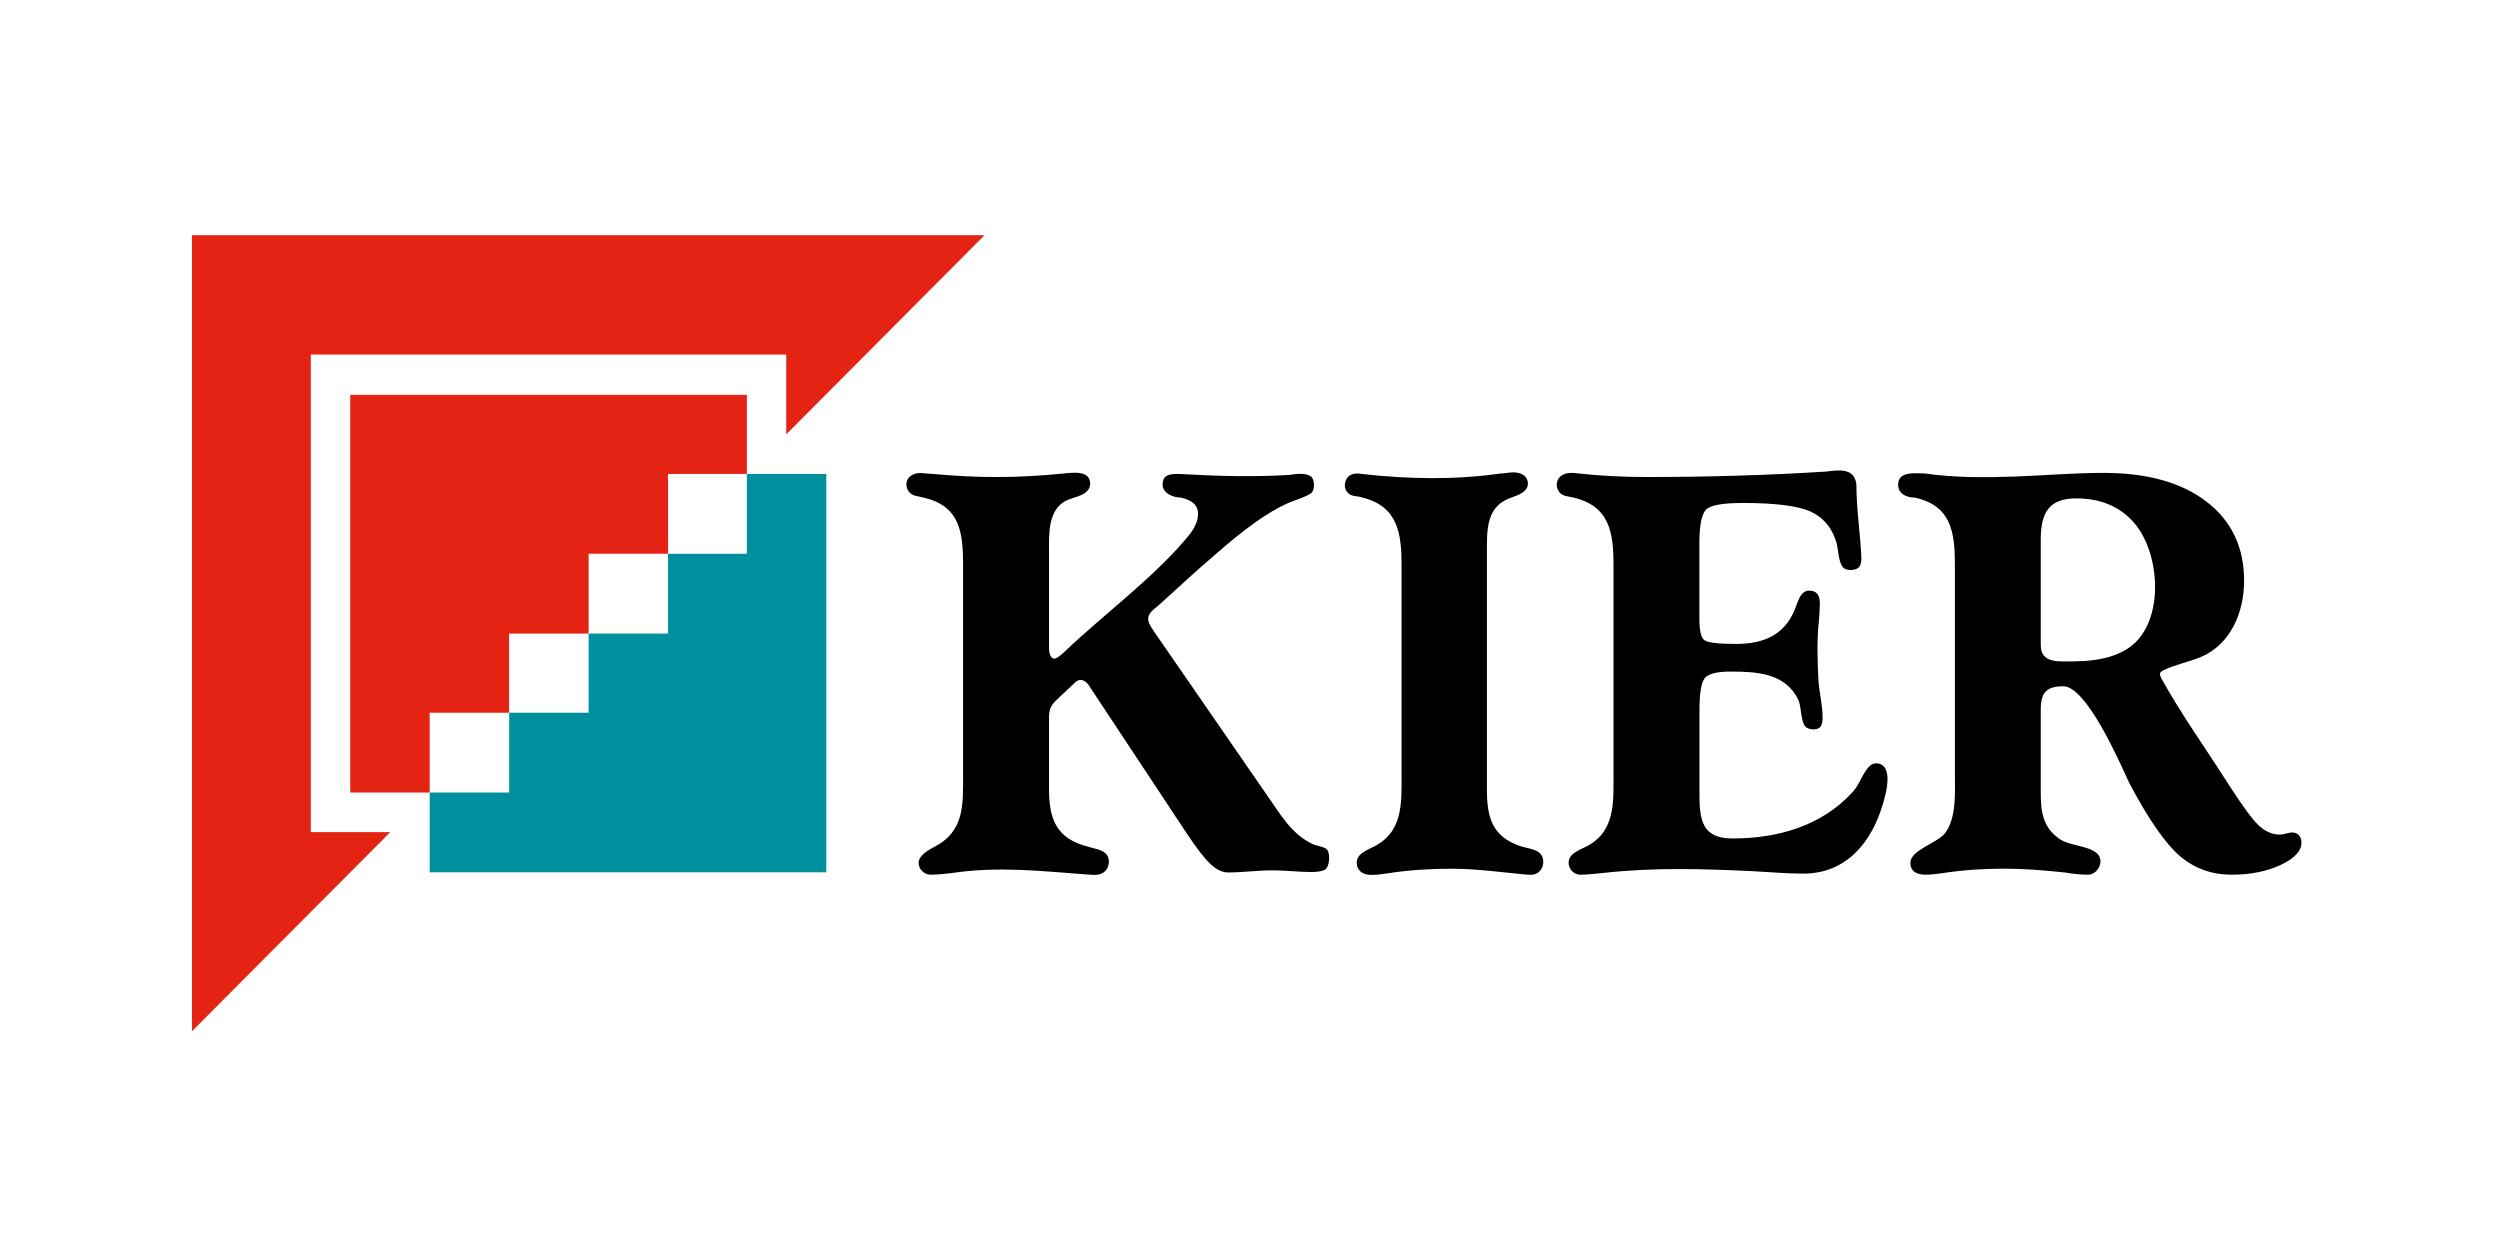
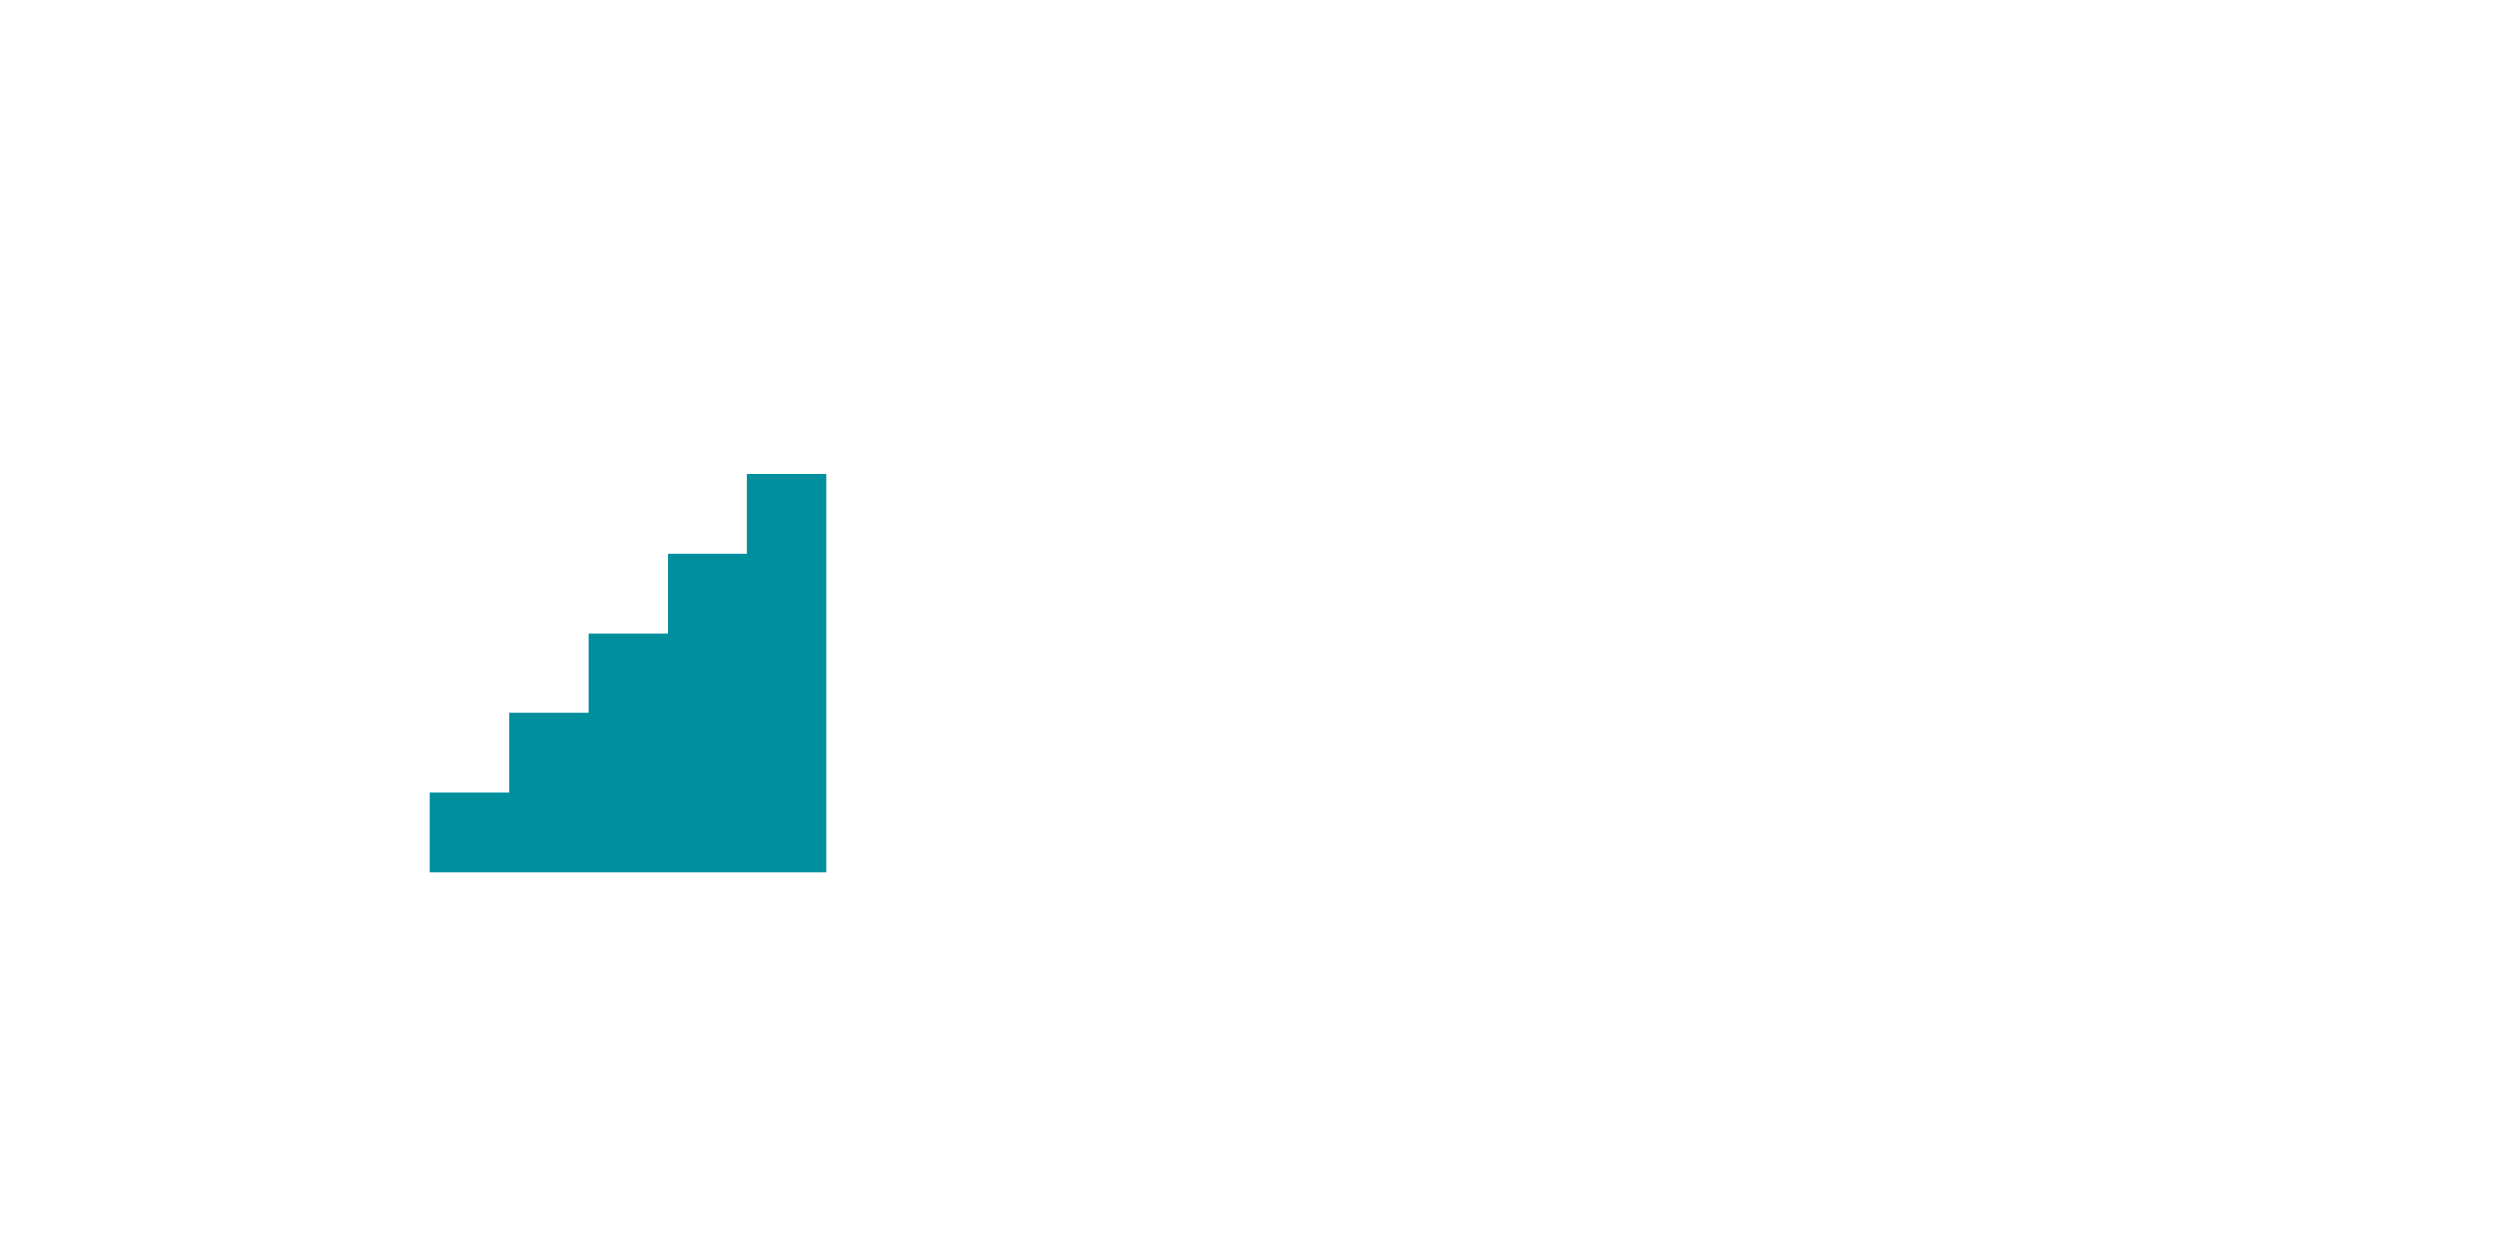
<svg xmlns="http://www.w3.org/2000/svg" width="170" zoomAndPan="magnify" viewBox="0 0 127.5 63.75" height="85" preserveAspectRatio="xMidYMid meet" version="1.0">
  <defs>
    <clipPath id="4592e524f8">
      <path d="M 9.418 11.004 L 51 11.004 L 51 52.84 L 9.418 52.84 Z M 9.418 11.004 " clip-rule="nonzero" />
    </clipPath>
    <clipPath id="e885fced35">
-       <path d="M 46 23 L 117.746 23 L 117.746 45 L 46 45 Z M 46 23 " clip-rule="nonzero" />
-     </clipPath>
+       </clipPath>
  </defs>
  <path fill="#008f9d" d="M 21.914 44.488 L 42.141 44.488 L 42.141 24.172 L 38.09 24.172 L 38.09 28.242 L 34.07 28.242 L 34.07 32.312 L 30.02 32.312 L 30.02 36.348 L 25.969 36.348 L 25.969 40.418 L 21.914 40.418 Z M 21.914 44.488 " fill-opacity="1" fill-rule="nonzero" />
  <g clip-path="url(#4592e524f8)">
-     <path fill="#e42313" d="M 38.09 20.137 L 17.863 20.137 L 17.863 40.418 L 21.914 40.418 L 21.914 36.348 L 25.965 36.348 L 25.965 32.312 L 30.02 32.312 L 30.02 28.242 L 34.07 28.242 L 34.07 24.172 L 38.09 24.172 Z M 50.211 11.996 L 9.789 11.996 L 9.789 52.594 L 19.906 42.438 L 15.852 42.438 L 15.852 18.082 L 40.098 18.082 L 40.098 22.152 Z M 50.211 11.996 " fill-opacity="1" fill-rule="nonzero" />
-   </g>
+     </g>
  <g clip-path="url(#e885fced35)">
-     <path fill="#000000" d="M 49.117 39.453 L 49.117 28.828 C 49.117 27.125 48.957 25.766 47.016 25.359 C 46.746 25.281 46.539 25.309 46.348 25.07 C 46.168 24.824 46.18 24.477 46.434 24.281 C 46.762 24.023 47.141 24.164 47.508 24.164 C 48.652 24.273 49.75 24.328 50.816 24.328 C 51.914 24.328 53.059 24.27 54.254 24.148 C 54.695 24.105 55.598 23.969 55.598 24.668 C 55.598 25.254 54.793 25.336 54.402 25.516 C 53.434 25.984 53.5 27.23 53.5 28.137 L 53.5 33.07 C 53.5 33.227 53.547 33.59 53.766 33.59 C 53.91 33.59 54.156 33.363 54.254 33.277 C 56.215 31.383 59.016 29.344 60.727 27.184 C 60.977 26.832 61.102 26.504 61.102 26.207 C 61.102 25.773 60.801 25.496 60.203 25.375 C 59.836 25.375 59.293 25.156 59.293 24.723 C 59.293 24.527 59.344 24.387 59.441 24.312 C 59.645 24.141 60.043 24.168 60.297 24.18 C 62.137 24.285 63.957 24.332 65.801 24.219 C 66.094 24.16 66.59 24.113 66.844 24.289 C 67.055 24.438 67.062 24.934 66.902 25.121 C 66.664 25.336 65.941 25.535 65.633 25.684 C 64.664 26.113 63.434 26.996 61.941 28.316 C 60.953 29.148 60.008 30.051 59.043 30.91 C 58.41 31.383 58.445 31.621 58.859 32.211 L 65.285 41.523 C 65.727 42.141 66.223 42.707 66.918 43.035 C 67.109 43.141 67.582 43.176 67.699 43.355 C 67.84 43.586 67.816 44.164 67.594 44.336 C 67.473 44.422 67.238 44.473 66.891 44.473 C 66.219 44.473 65.551 44.387 64.879 44.387 C 64.125 44.387 63.375 44.496 62.625 44.496 C 62.34 44.496 62.039 44.352 61.73 44.062 C 61.422 43.77 61.02 43.254 60.527 42.508 L 55.625 35.098 C 55.441 34.758 55.129 34.5 54.801 34.832 L 53.922 35.664 C 53.59 35.965 53.5 36.172 53.5 36.621 L 53.5 40.258 C 53.5 41.793 53.887 42.785 55.516 43.188 C 55.789 43.281 56.129 43.309 56.363 43.504 C 56.633 43.727 56.602 44.18 56.371 44.418 C 56.125 44.676 55.762 44.621 55.438 44.598 C 53.07 44.426 50.898 44.168 48.504 44.531 C 48.152 44.566 47.805 44.609 47.453 44.609 C 47.133 44.609 46.848 44.324 46.848 44.004 C 46.848 43.742 47.102 43.48 47.605 43.215 C 49.211 42.41 49.117 41.035 49.117 39.453 M 71.48 39.453 L 71.48 28.828 C 71.48 27.211 71.293 25.82 69.48 25.375 C 69.199 25.273 68.883 25.355 68.691 25.074 C 68.527 24.844 68.562 24.52 68.754 24.316 C 68.961 24.117 69.234 24.129 69.492 24.176 C 71.805 24.438 74.23 24.48 76.535 24.148 C 76.75 24.148 76.965 24.09 77.18 24.09 C 77.539 24.09 77.922 24.25 77.922 24.668 C 77.922 25.074 77.422 25.258 77.125 25.359 C 75.801 25.789 75.832 26.961 75.832 28.137 L 75.832 40.258 C 75.832 41.66 76.082 42.66 77.543 43.156 C 77.855 43.258 78.258 43.285 78.508 43.488 C 78.777 43.719 78.762 44.164 78.539 44.418 C 78.32 44.664 78.023 44.617 77.73 44.594 C 76.488 44.473 75.258 44.305 74.004 44.305 C 72.941 44.305 71.879 44.371 70.828 44.531 C 70.418 44.574 69.699 44.758 69.371 44.43 C 69.148 44.207 69.125 43.859 69.336 43.625 C 69.434 43.508 69.641 43.379 69.957 43.23 C 71.574 42.488 71.48 40.988 71.48 39.453 M 82.289 39.449 L 82.289 28.824 C 82.289 27.129 82.078 25.766 80.164 25.359 C 79.906 25.297 79.676 25.309 79.504 25.07 C 79.336 24.816 79.355 24.492 79.594 24.285 C 79.852 24.082 80.184 24.105 80.488 24.145 C 81.648 24.273 82.816 24.328 83.984 24.328 C 87.109 24.328 90.156 24.238 93.121 24.051 C 93.762 23.969 94.586 23.844 94.676 24.711 C 94.676 25.938 94.871 27.184 94.93 28.414 C 94.941 28.668 94.887 28.84 94.805 28.93 C 94.637 29.109 94.152 29.125 93.988 28.93 C 93.742 28.633 93.762 27.969 93.641 27.609 C 93.406 26.879 92.965 26.371 92.324 26.082 C 91.68 25.797 90.535 25.652 88.883 25.652 C 87.863 25.652 87.242 25.762 87.012 25.988 C 86.785 26.215 86.668 26.785 86.668 27.695 L 86.668 31.547 C 86.668 32.156 86.754 32.523 86.922 32.648 C 87.09 32.777 87.629 32.84 88.543 32.84 C 90.031 32.84 91.145 32.328 91.637 30.809 C 91.742 30.531 91.898 30.121 92.262 30.121 C 92.688 30.121 92.812 30.395 92.812 30.785 C 92.812 30.945 92.797 31.215 92.77 31.598 C 92.652 32.645 92.688 33.742 92.746 34.77 C 92.793 35.363 92.953 35.988 92.953 36.586 C 92.953 36.812 92.918 36.973 92.848 37.059 C 92.691 37.258 92.254 37.23 92.082 37.066 C 91.836 36.805 91.879 36.066 91.719 35.703 C 91.07 34.324 89.59 34.25 88.25 34.25 C 87.598 34.25 87.172 34.352 86.973 34.551 C 86.77 34.754 86.672 35.316 86.672 36.234 L 86.672 40.113 C 86.672 41.594 86.625 42.762 88.367 42.762 C 90.645 42.762 92.898 42.133 94.48 40.398 C 94.844 40.012 95.004 39.379 95.371 39.051 C 95.582 38.859 95.93 38.898 96.102 39.121 C 96.438 39.562 96.168 40.52 96.035 40.98 C 95.449 42.996 94.137 44.555 91.965 44.555 C 91.105 44.555 90.25 44.473 89.395 44.43 C 86.848 44.309 84.352 44.234 81.812 44.516 C 81.41 44.551 81.004 44.609 80.598 44.609 C 80.105 44.609 79.805 44 80.145 43.625 C 80.238 43.516 80.453 43.379 80.781 43.23 C 82.391 42.496 82.289 40.969 82.289 39.449 M 104.078 27.531 L 104.078 32.898 C 104.078 33.848 105.012 33.73 105.719 33.73 C 107.156 33.73 108.207 33.418 108.875 32.793 C 110.402 31.352 110.121 28.07 108.789 26.605 C 108.066 25.812 107.098 25.418 105.887 25.418 C 104.461 25.418 104.078 26.191 104.078 27.531 M 99.699 39.453 L 99.699 28.828 C 99.699 27.168 99.531 25.781 97.641 25.375 C 97.234 25.375 96.805 25.188 96.805 24.723 C 96.805 24 97.711 24.148 98.176 24.148 C 99.703 24.367 101.281 24.359 102.82 24.301 C 104.309 24.246 105.797 24.117 107.285 24.117 C 109.516 24.117 111.27 24.609 112.539 25.59 C 113.816 26.57 114.449 27.918 114.449 29.625 C 114.449 31.203 113.777 32.855 112.254 33.504 C 111.645 33.758 110.883 33.906 110.301 34.199 C 110.082 34.316 110.152 34.457 110.254 34.641 C 111.234 36.414 112.449 38.109 113.539 39.82 C 114.316 41.039 114.871 41.801 115.207 42.109 C 115.539 42.41 115.895 42.566 116.258 42.566 C 116.461 42.566 116.625 42.488 116.82 42.461 C 117.16 42.414 117.375 42.648 117.375 42.973 C 117.375 43.398 117.02 43.777 116.32 44.109 C 115.609 44.441 114.781 44.609 113.82 44.609 C 112.801 44.609 111.93 44.297 111.188 43.672 C 110.453 43.047 109.586 41.805 108.598 39.945 C 108.062 38.777 106.406 35 105.227 35 C 104.371 35 104.078 35.324 104.078 36.184 L 104.078 40.398 C 104.078 41.406 104.176 42.188 105.043 42.793 C 105.566 43.141 106.48 43.125 106.926 43.504 C 107.359 43.859 107.016 44.609 106.484 44.609 C 106.109 44.609 105.711 44.566 105.34 44.5 C 104.145 44.371 103.105 44.301 102.215 44.301 C 101.164 44.301 100.105 44.371 99.066 44.531 C 98.574 44.582 97.43 44.848 97.43 44.004 C 97.43 43.352 98.793 43 99.184 42.508 C 99.797 41.715 99.699 40.383 99.699 39.453 " fill-opacity="1" fill-rule="nonzero" />
-   </g>
+     </g>
</svg>